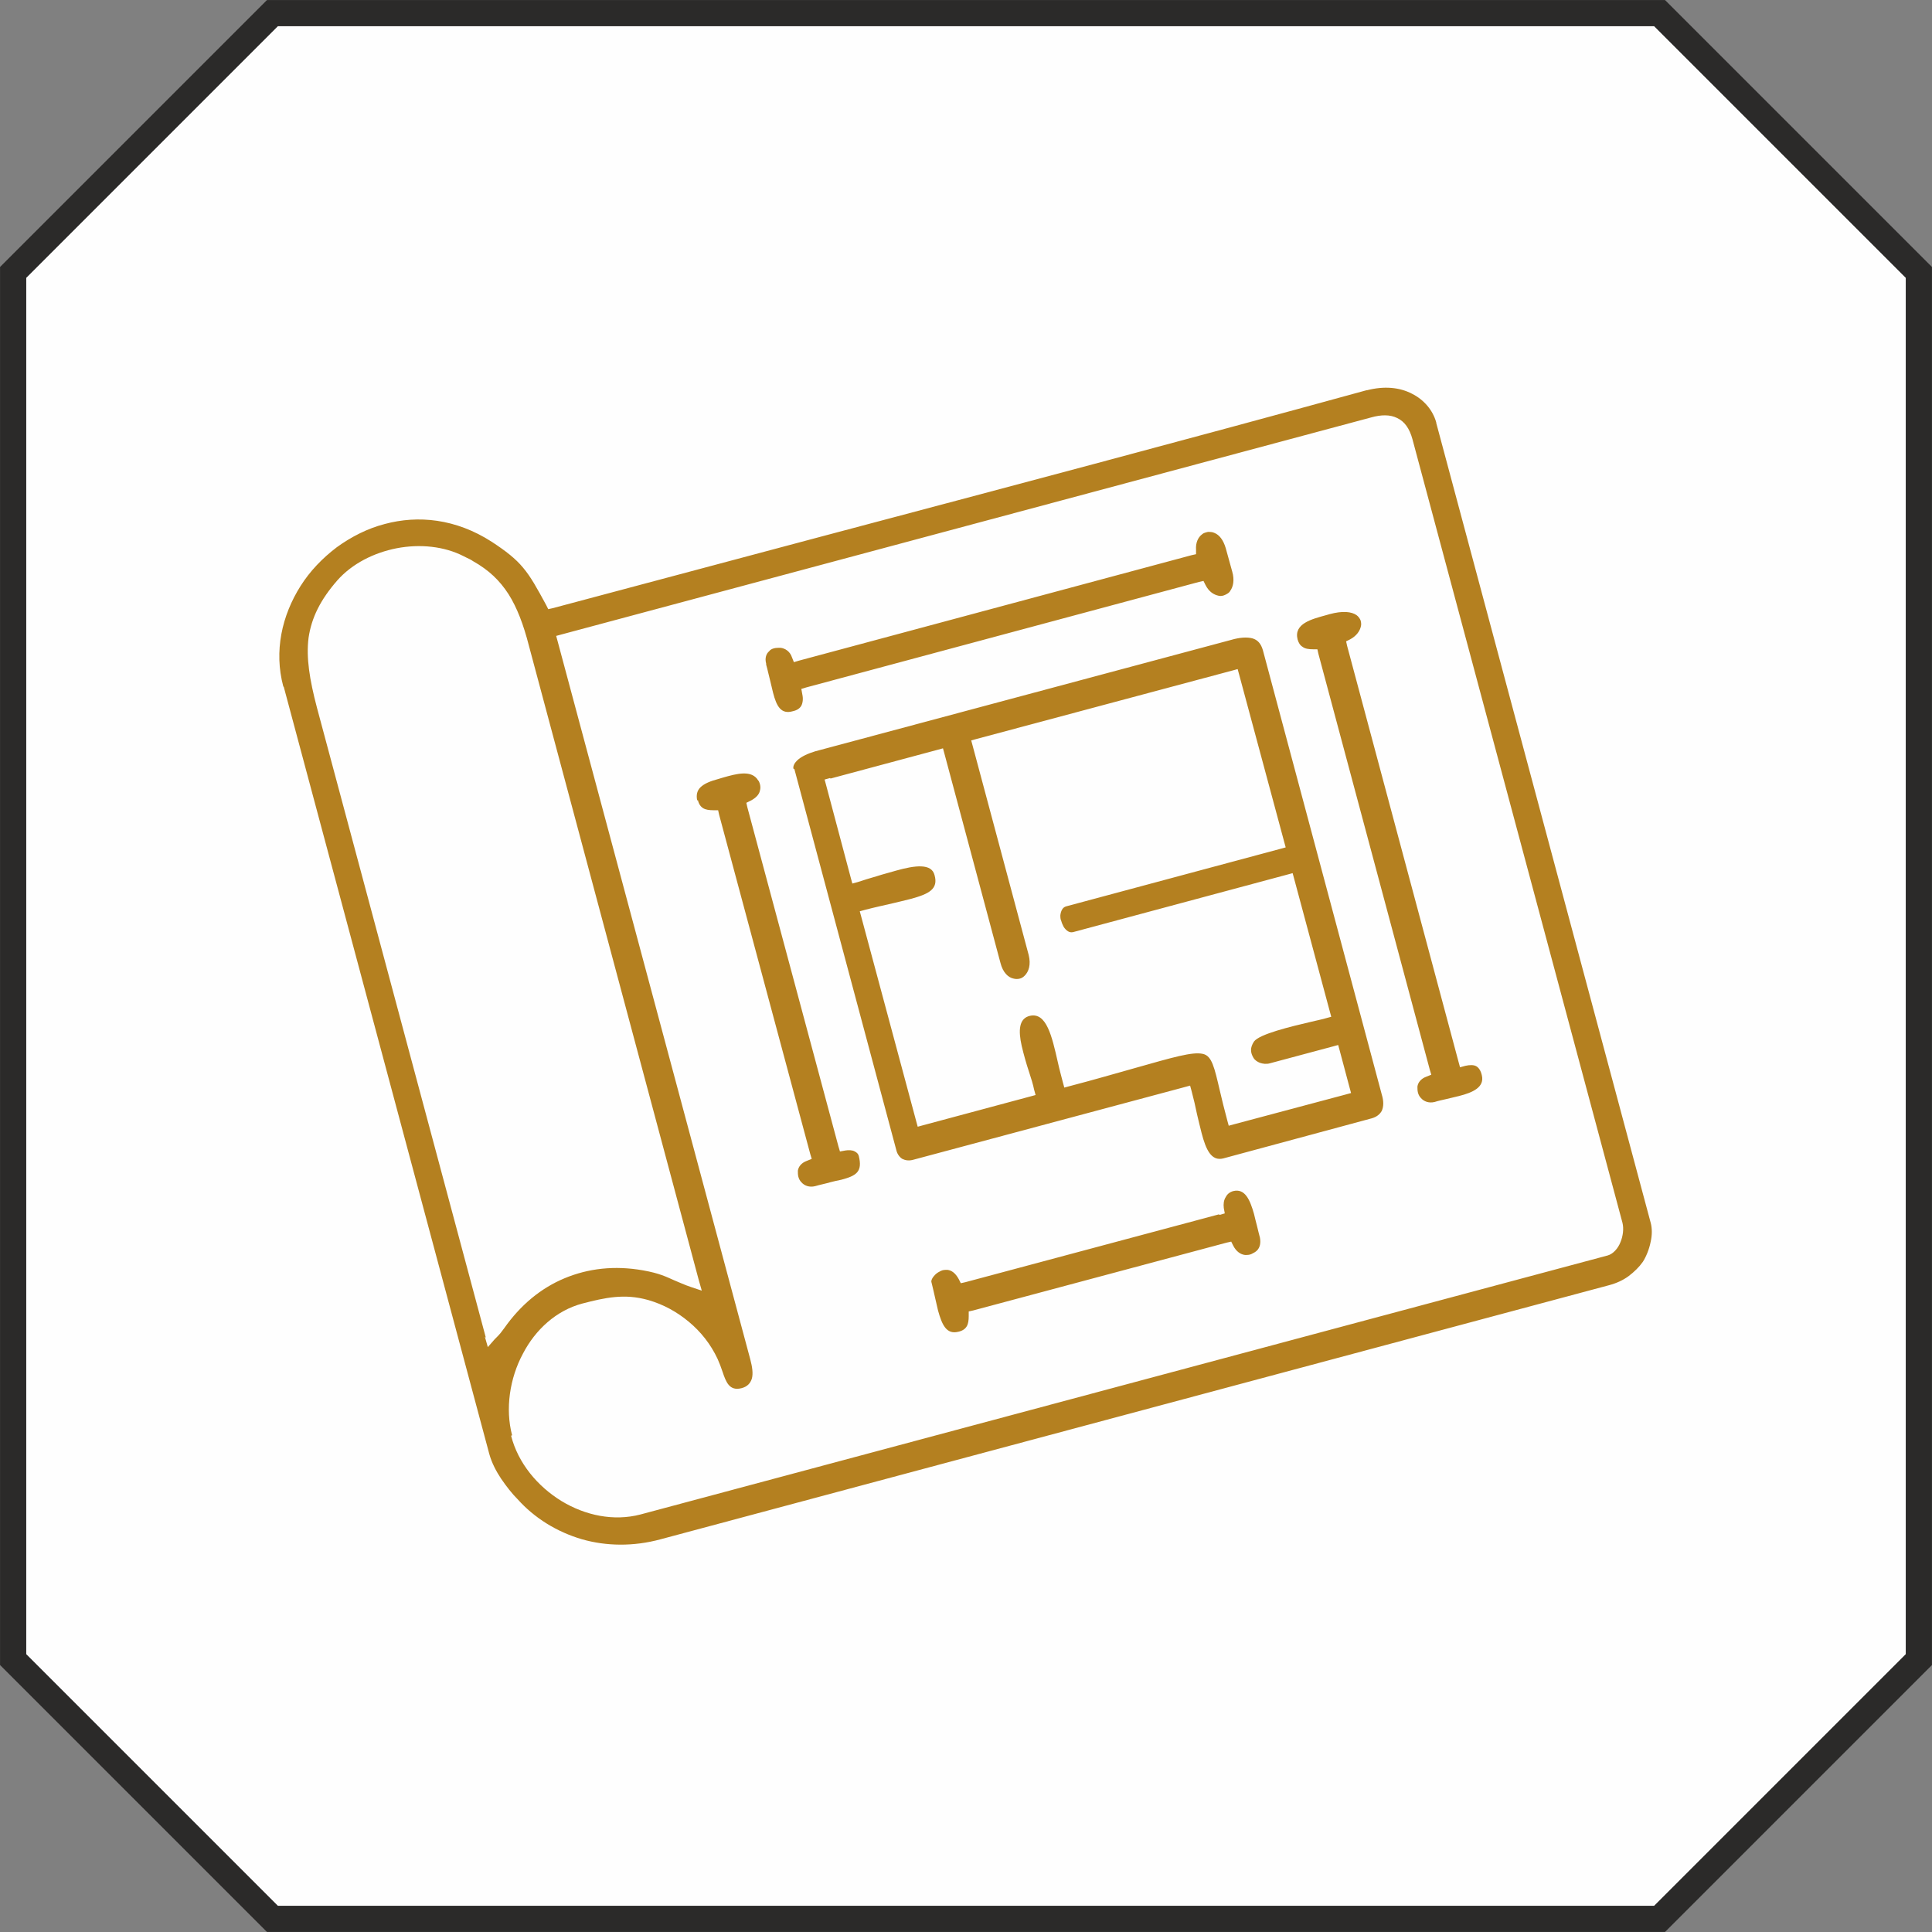
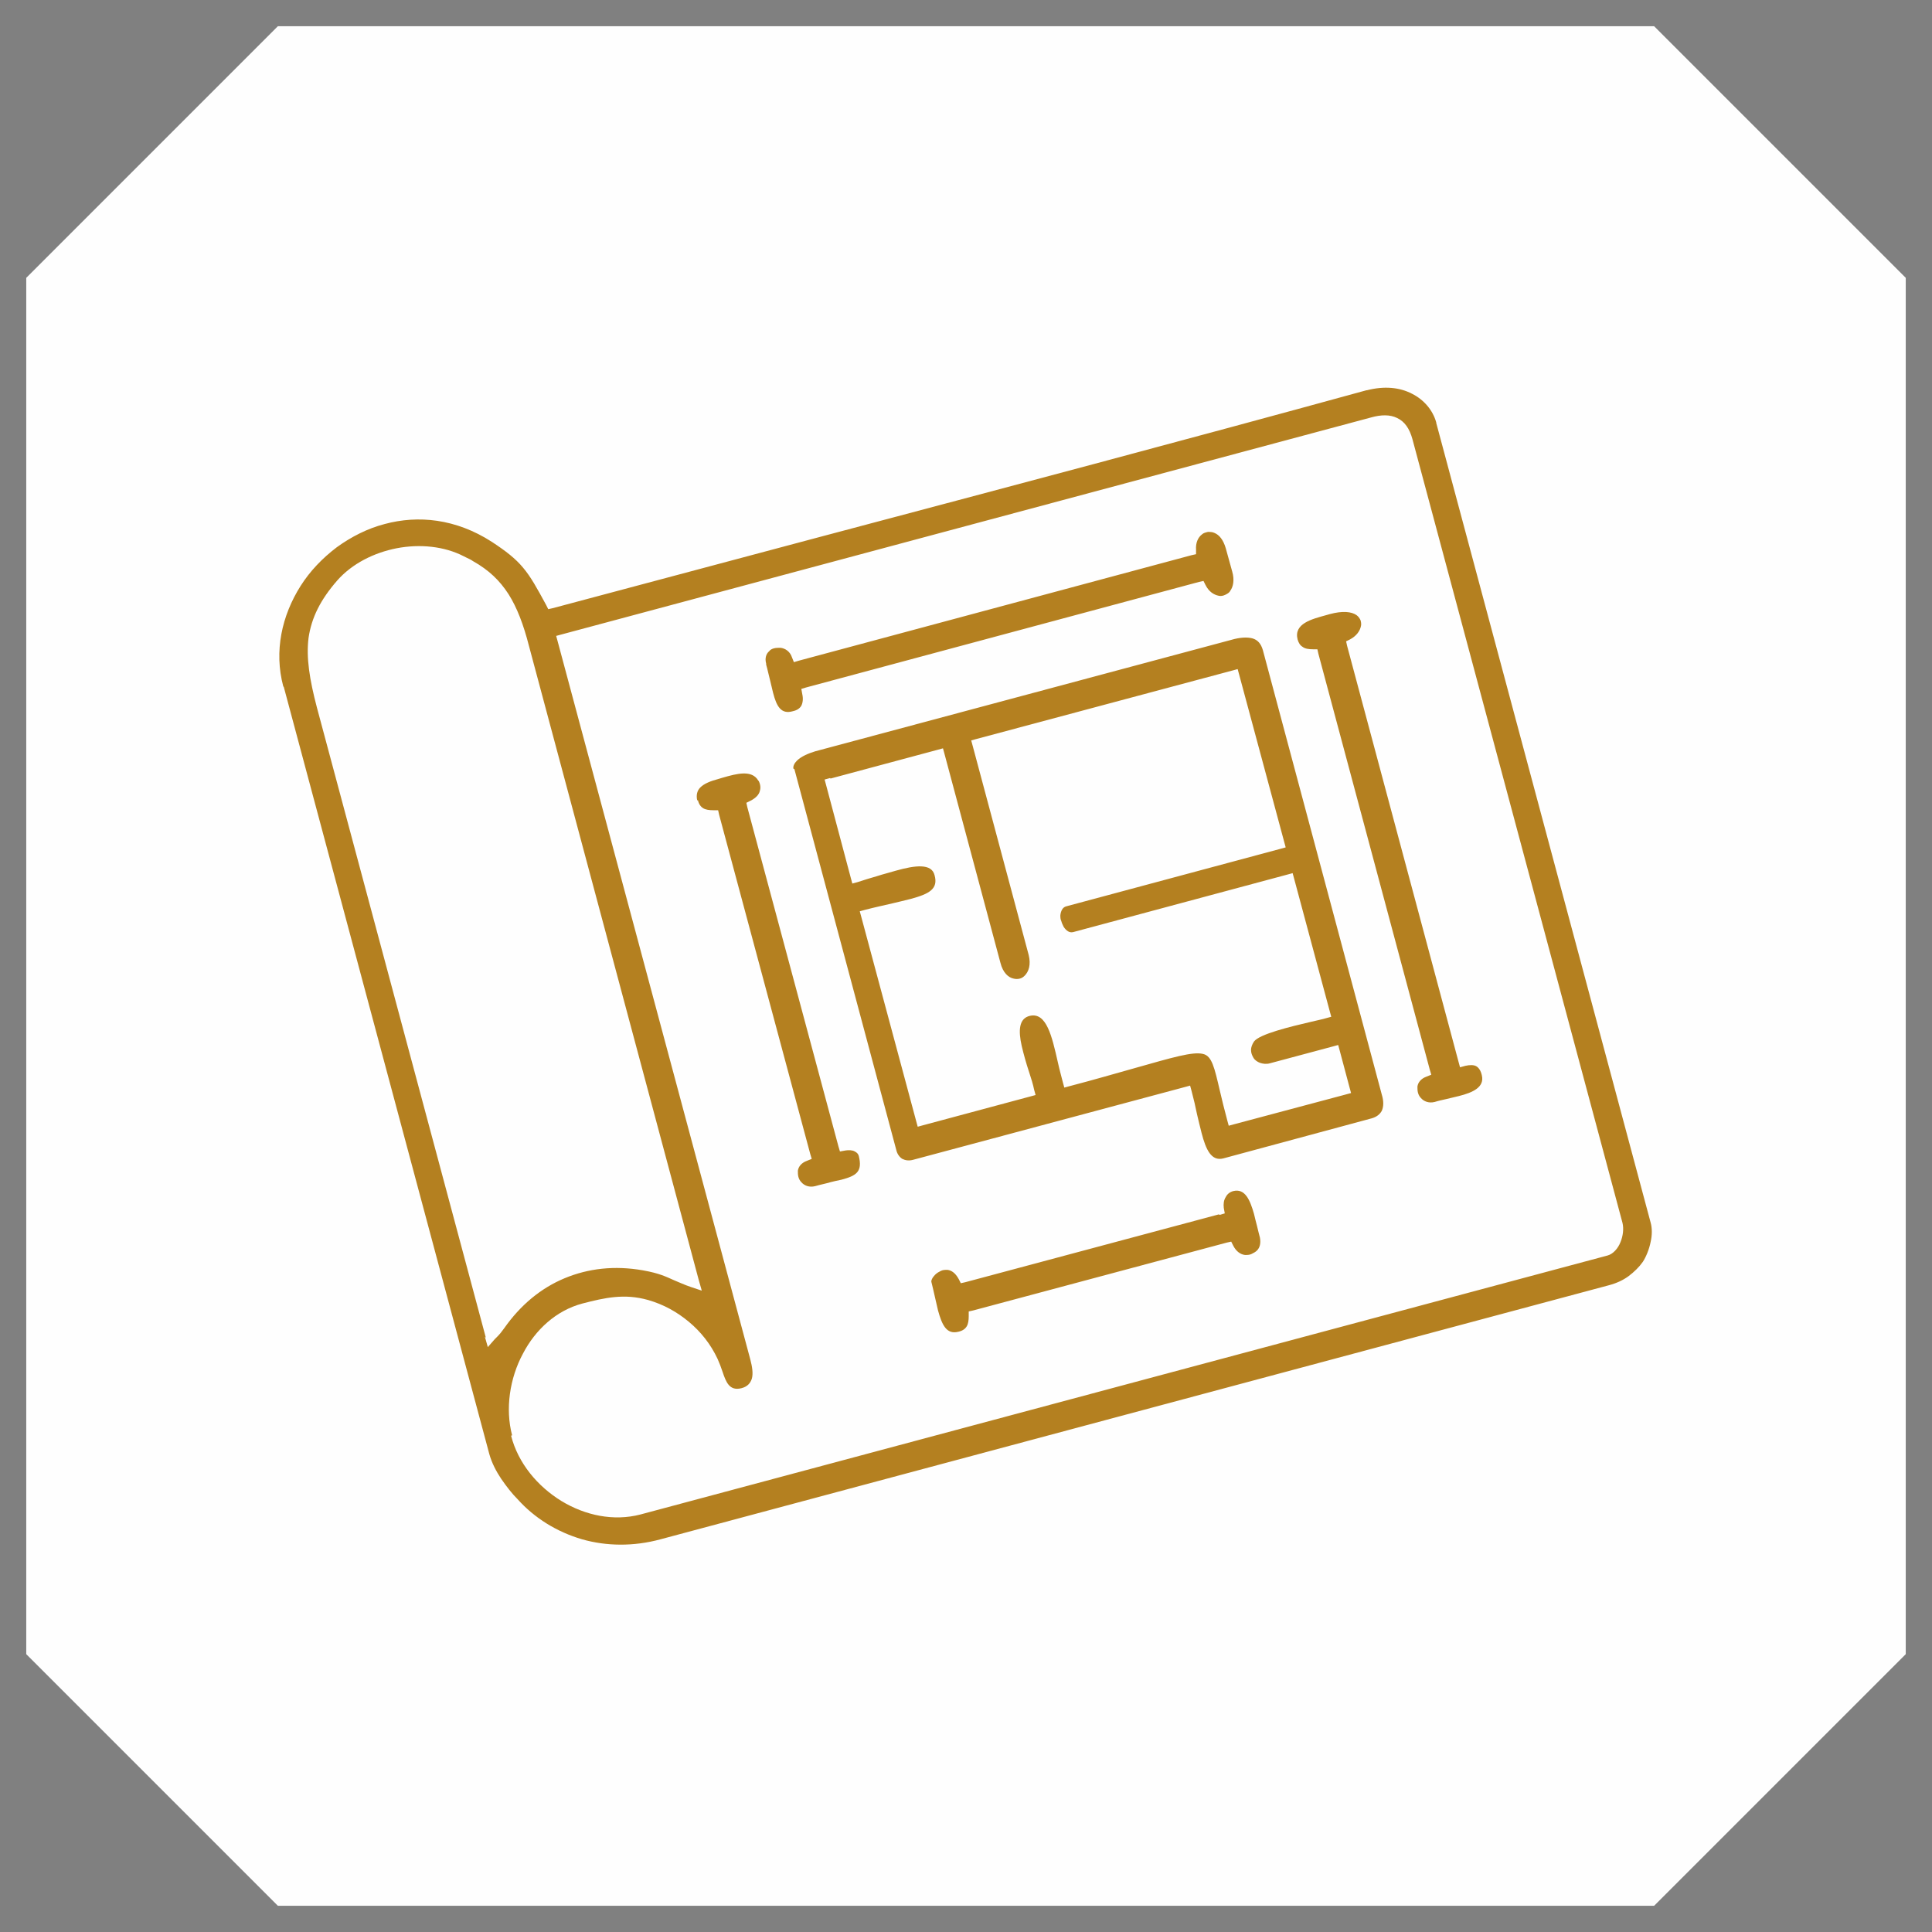
<svg xmlns="http://www.w3.org/2000/svg" xml:space="preserve" width="39.006mm" height="39.006mm" version="1.1" style="shape-rendering:geometricPrecision; text-rendering:geometricPrecision; image-rendering:optimizeQuality; fill-rule:evenodd; clip-rule:evenodd" viewBox="0 0 3901 3901">
  <rect x="0" y="0" width="3901" height="3901" fill="#808080" stroke="none" />
  <defs>
    <style type="text/css">
   
    .str0 {stroke:#2B2A29;stroke-width:105.83}
    .fil0 {fill:none}
    .fil1 {fill:#FEFEFE}
    .fil2 {fill:#B48020}
   
  </style>
  </defs>
  <g id="Layer_x0020_1">
    <g>
-       <polygon class="fil0 str0" points="3340,53 561,53 53,561 53,3340 561,3848 3340,3848 3848,3340 3848,561 " />
      <polygon id="1" class="fil1" points="3340,53 561,53 53,561 53,3340 561,3848 3340,3848 3848,3340 3848,561 " />
    </g>
    <path class="fil2" d="M1034 2898c-14,-53 -5,-115 22,-165 25,-48 67,-87 120,-101 23,-6 44,-11 65,-13 22,-2 43,-1 68,6 31,9 58,24 82,44 24,20 44,45 58,75l0 0c4,9 7,17 10,26 7,21 14,39 38,33 12,-3 18,-10 21,-19 3,-10 1,-24 -3,-39l-389 -1450 -3 -11 11 -3 1634 -438c21,-6 39,-6 53,1 15,7 25,21 31,43l424 1582c3,12 1,27 -4,39 -5,13 -15,24 -26,27l-1953 523c-54,14 -111,2 -159,-27 -49,-30 -88,-77 -102,-132zm-53 -197l-341 -1272c-15,-57 -22,-101 -17,-141 6,-41 24,-77 58,-116 30,-34 74,-56 120,-65 47,-9 96,-4 135,16l0 0 6 3c4,2 9,4 13,7 32,18 54,39 72,67 17,27 30,61 41,104l0 0 343 1281 6 21 -21 -7c-15,-5 -25,-10 -35,-14 -16,-7 -29,-14 -63,-20 -57,-10 -110,-4 -158,16 -48,20 -89,54 -122,101 -5,7 -9,12 -14,17l0 0 -5 5 -14 16 -6 -21zm-408 -1314l415 1549c5,18 14,35 24,50 11,16 22,30 33,41 34,38 79,66 130,81 49,14 104,15 159,0l1915 -513c15,-4 28,-10 39,-18 12,-9 22,-19 29,-29 6,-9 13,-25 16,-41 3,-13 3,-27 0,-38l-433 -1615 0 -1 0 0c-7,-25 -25,-46 -49,-58 -25,-13 -56,-16 -91,-7l-1 0 0 0c-364,100 -734,198 -1103,296 -169,45 -338,90 -540,144l-9 2 -4 -8c-19,-35 -31,-57 -47,-76 -15,-18 -34,-33 -63,-52 -73,-47 -149,-54 -216,-36 -35,9 -68,26 -97,47 -29,22 -54,48 -73,78 -38,60 -54,132 -35,203zm1104 185l216 -58 11 -3 3 11 113 422c5,20 16,30 27,32 4,1 8,1 12,0 4,-1 7,-3 10,-6 8,-8 13,-22 8,-42l-113 -422 -3 -11 11 -3 516 -138 11 -3 3 11 91 338 3 11 -11 3 -432 116c-8,2 -11,10 -12,18l0 0c0,4 0,8 2,12 1,4 3,8 5,12 5,7 11,12 19,10l432 -116 11 -3 3 11 72 268 3 11 -11 3c-6,2 -17,4 -29,7 -43,10 -105,25 -116,40 -4,6 -6,12 -6,17 0,6 2,11 5,16 3,5 8,8 13,10 6,2 13,3 20,1l127 -34 11 -3 3 11 20 75 3 11 -11 3 -225 60 -11 3 -3 -11c-6,-22 -11,-43 -15,-60 -11,-47 -16,-70 -34,-74l0 0c-21,-5 -61,7 -139,29 -36,10 -80,23 -130,36l-11 3 -3 -11c-3,-12 -7,-26 -10,-40 -12,-53 -23,-101 -56,-94 -23,5 -24,30 -17,61 4,17 9,35 15,53 4,12 8,25 10,35l3 11 -11 3 -216 58 -11 3 -3 -11 -111 -413 -3 -11 11 -3c19,-5 38,-9 55,-13 13,-3 25,-6 37,-9 37,-10 56,-20 48,-48 -6,-24 -39,-20 -78,-9 -13,4 -26,7 -38,11 -14,4 -27,8 -39,12l-11 3 -3 -11 -50 -188 -3 -11 11 -3zm-73 -19l206 770c2,8 7,14 12,17 6,3 13,4 21,2l549 -147 11 -3 3 11c4,15 8,32 11,47 3,13 6,25 9,37 9,35 20,58 44,52l300 -81c10,-3 16,-8 20,-15 4,-9 4,-20 0,-33l-240 -897c-4,-14 -11,-21 -21,-24 -11,-3 -26,-2 -43,3l-840 225c-13,4 -28,10 -37,19 -5,5 -8,11 -7,16zm1016 -262c2,7 5,12 10,15 5,4 13,5 21,5l9 0 2 9 225 840 3 10 -10 4c-11,4 -17,12 -18,20 0,4 0,8 1,12 1,4 3,8 6,11 6,7 16,11 28,8 6,-2 15,-4 24,-6 8,-2 16,-4 25,-6 28,-7 52,-18 46,-42 -2,-9 -6,-15 -11,-18l0 0c-5,-3 -13,-3 -22,-1l-11 3 -3 -11 -225 -840 -2 -9 8 -4c13,-7 20,-17 22,-27 1,-4 0,-9 -1,-12 -2,-4 -4,-7 -8,-10 -10,-7 -28,-9 -54,-2l0 0 -7 2c-29,8 -66,17 -58,49zm-1073 51c3,10 5,21 8,32 2,8 4,16 6,25 7,27 16,44 40,37 9,-2 14,-6 17,-11 3,-6 4,-14 2,-23l-2 -11 10 -3 793 -213 9 -2 4 8c7,14 17,20 27,22 4,1 9,0 13,-2 4,-2 8,-4 10,-8 6,-8 9,-22 4,-39l-13 -47c-5,-17 -13,-27 -23,-31 -4,-2 -9,-2 -13,-2 -4,1 -9,2 -12,5 -8,6 -13,17 -12,31l0 9 -9 2 -793 213 -10 3 -4 -10c-4,-12 -14,-18 -23,-19 -4,0 -9,0 -13,1 -4,1 -8,3 -10,6 -6,5 -9,14 -6,25zm-138 273c2,9 6,14 11,17l0 0c5,3 12,4 21,4l9 0 2 9 184 685 3 10 -10 4c-11,4 -17,12 -18,20 0,4 0,8 1,12 1,4 3,8 6,11 6,7 16,11 28,8 10,-3 21,-5 31,-8 7,-2 13,-3 22,-5 30,-8 43,-16 35,-48 -1,-4 -4,-7 -8,-9 -5,-3 -13,-3 -19,-2l-11 2 -3 -10 -184 -685 -2 -9 8 -4 2 -1c9,-5 15,-11 17,-18 2,-6 2,-13 -2,-21l-1 -1c-13,-22 -43,-14 -71,-6l0 0 -10 3 0 0c-15,4 -28,9 -36,17 -6,6 -9,15 -6,27zm1052 837l-512 137 -9 2 -4 -8c-7,-13 -15,-18 -23,-19 -4,0 -9,0 -13,2 -4,2 -8,4 -12,8 -5,5 -9,12 -7,16 2,9 5,20 7,30 2,8 4,17 6,26 8,29 17,49 41,43 9,-2 14,-6 17,-11l0 0c3,-5 4,-12 4,-21l0 -9 9 -2 512 -137 9 -2 4 8c6,12 15,18 24,19 4,0 9,0 13,-2 4,-2 8,-4 11,-7 6,-6 8,-15 6,-26 -2,-7 -4,-16 -6,-24l0 0c-2,-8 -4,-15 -6,-24 -8,-28 -18,-52 -42,-46 -7,2 -12,6 -15,12 -4,6 -5,14 -4,22l2 11 -10 3z" />
  </g>
</svg>